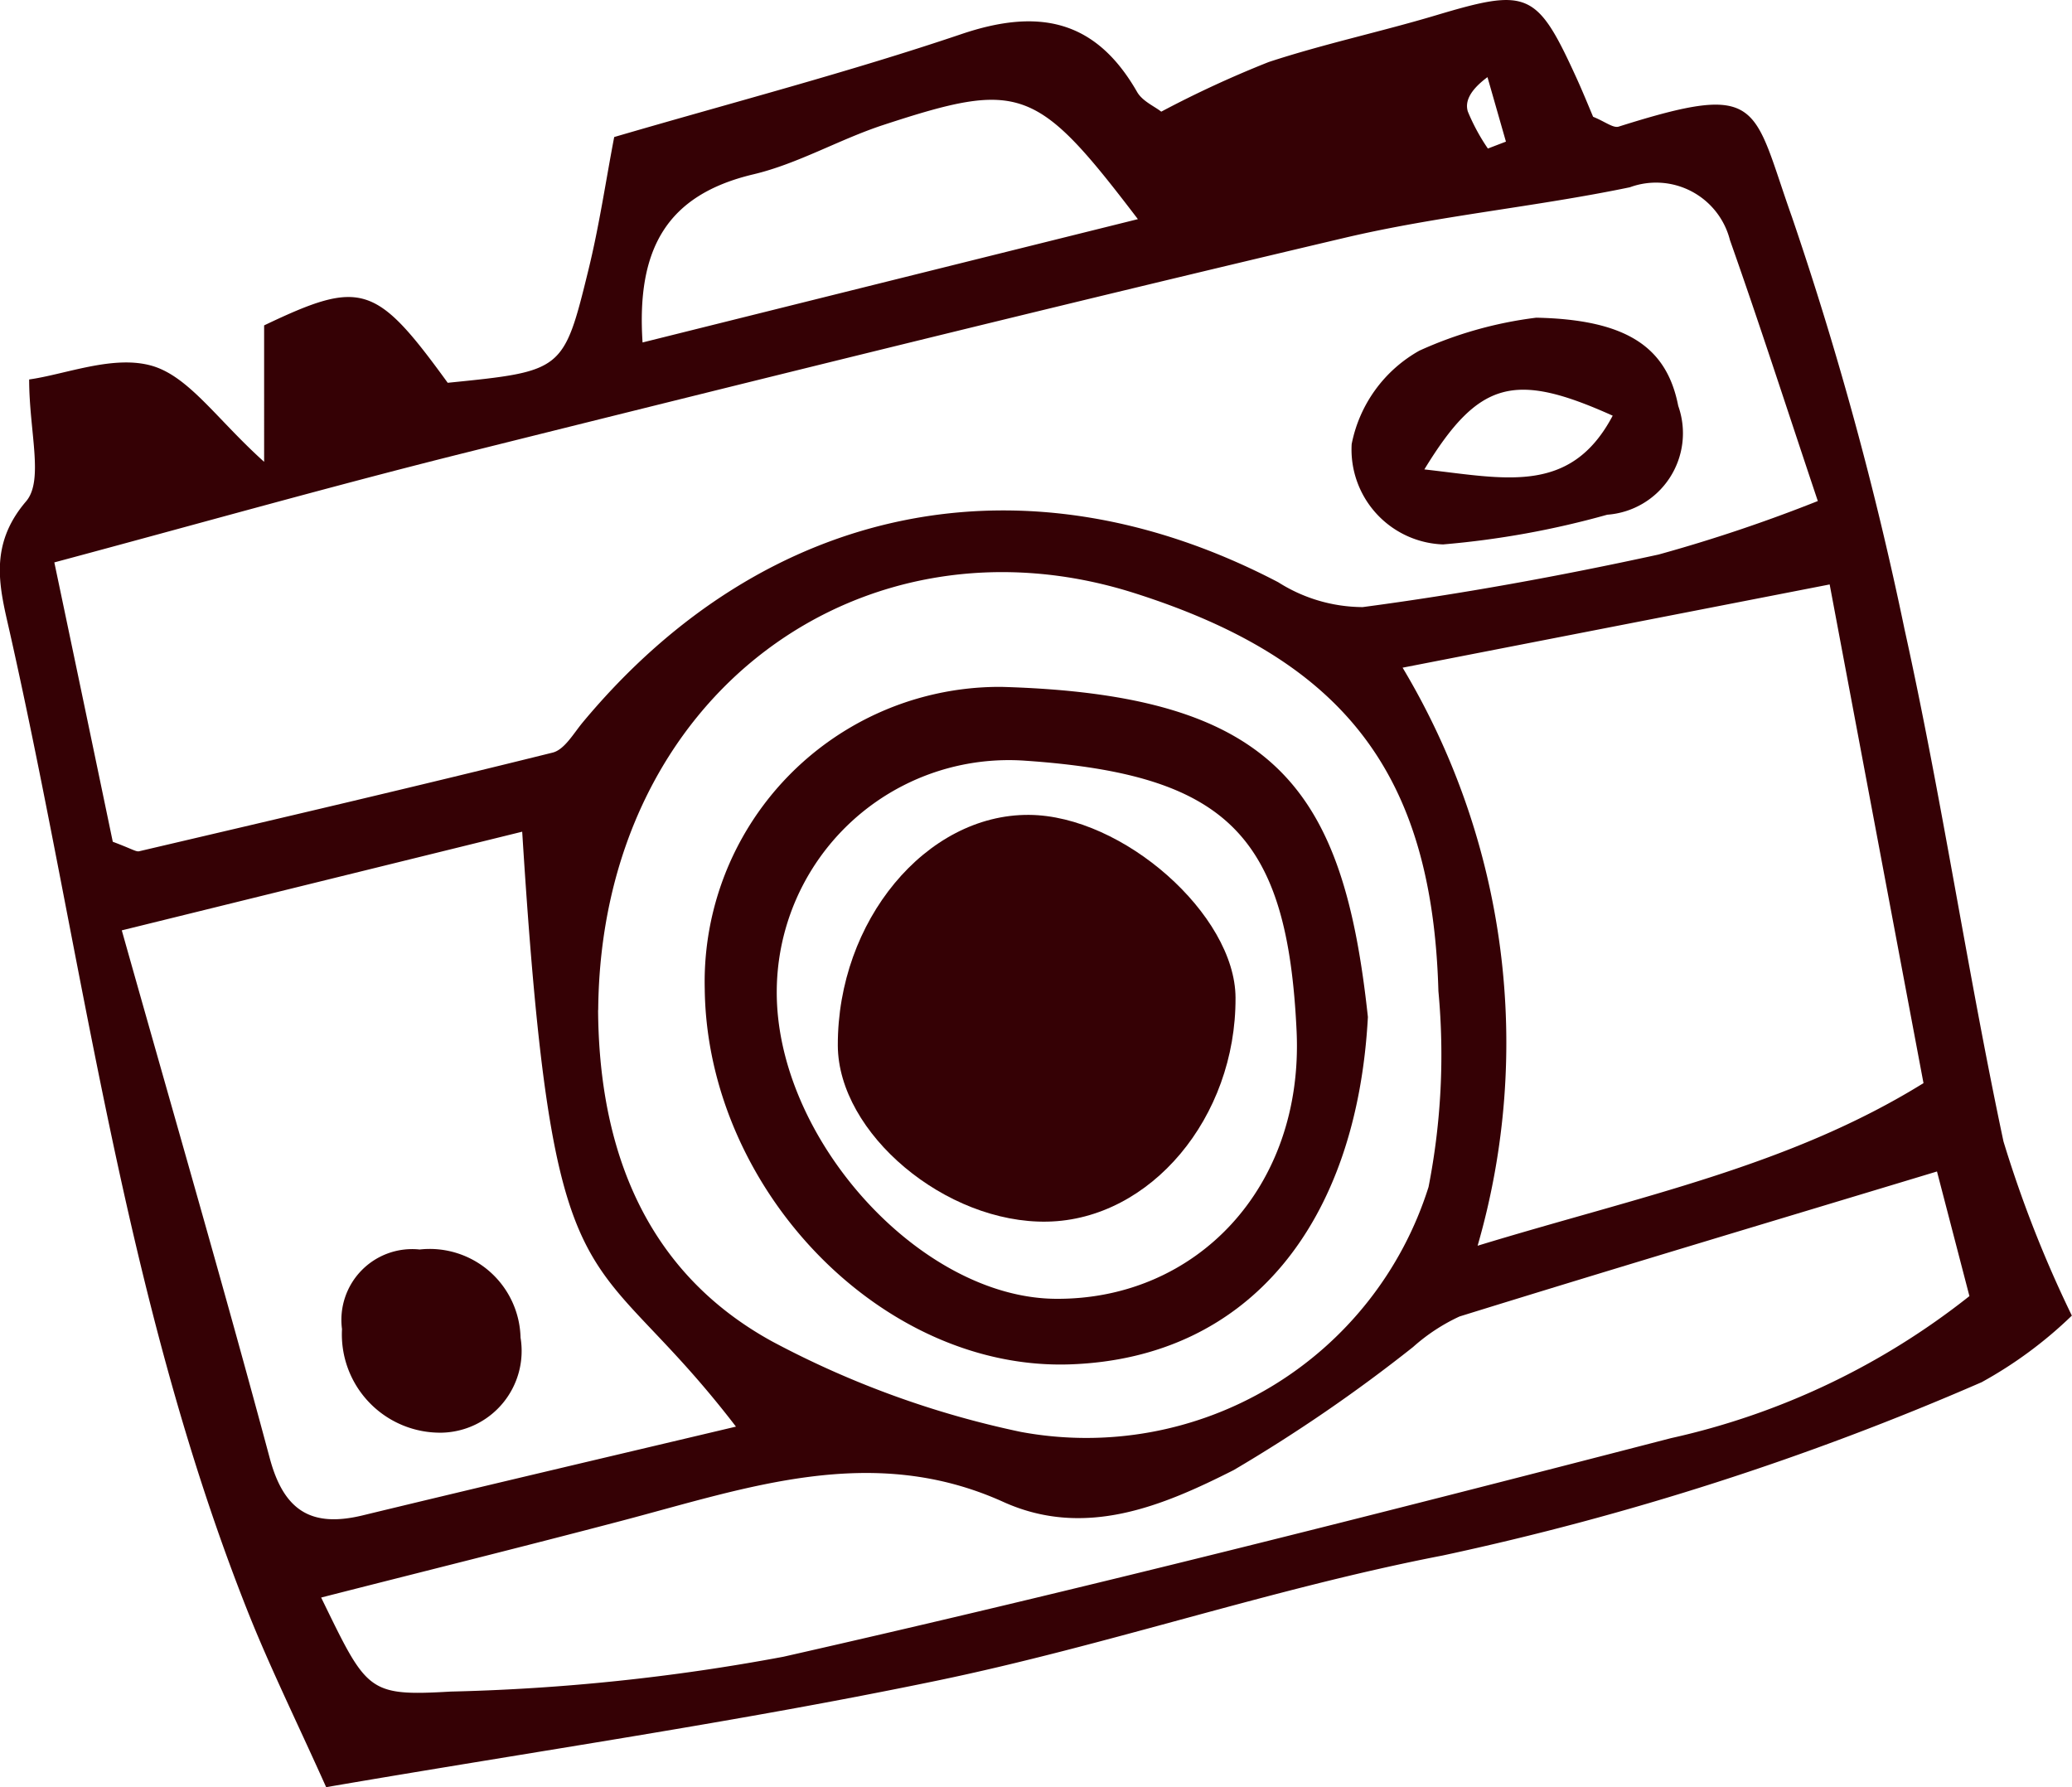
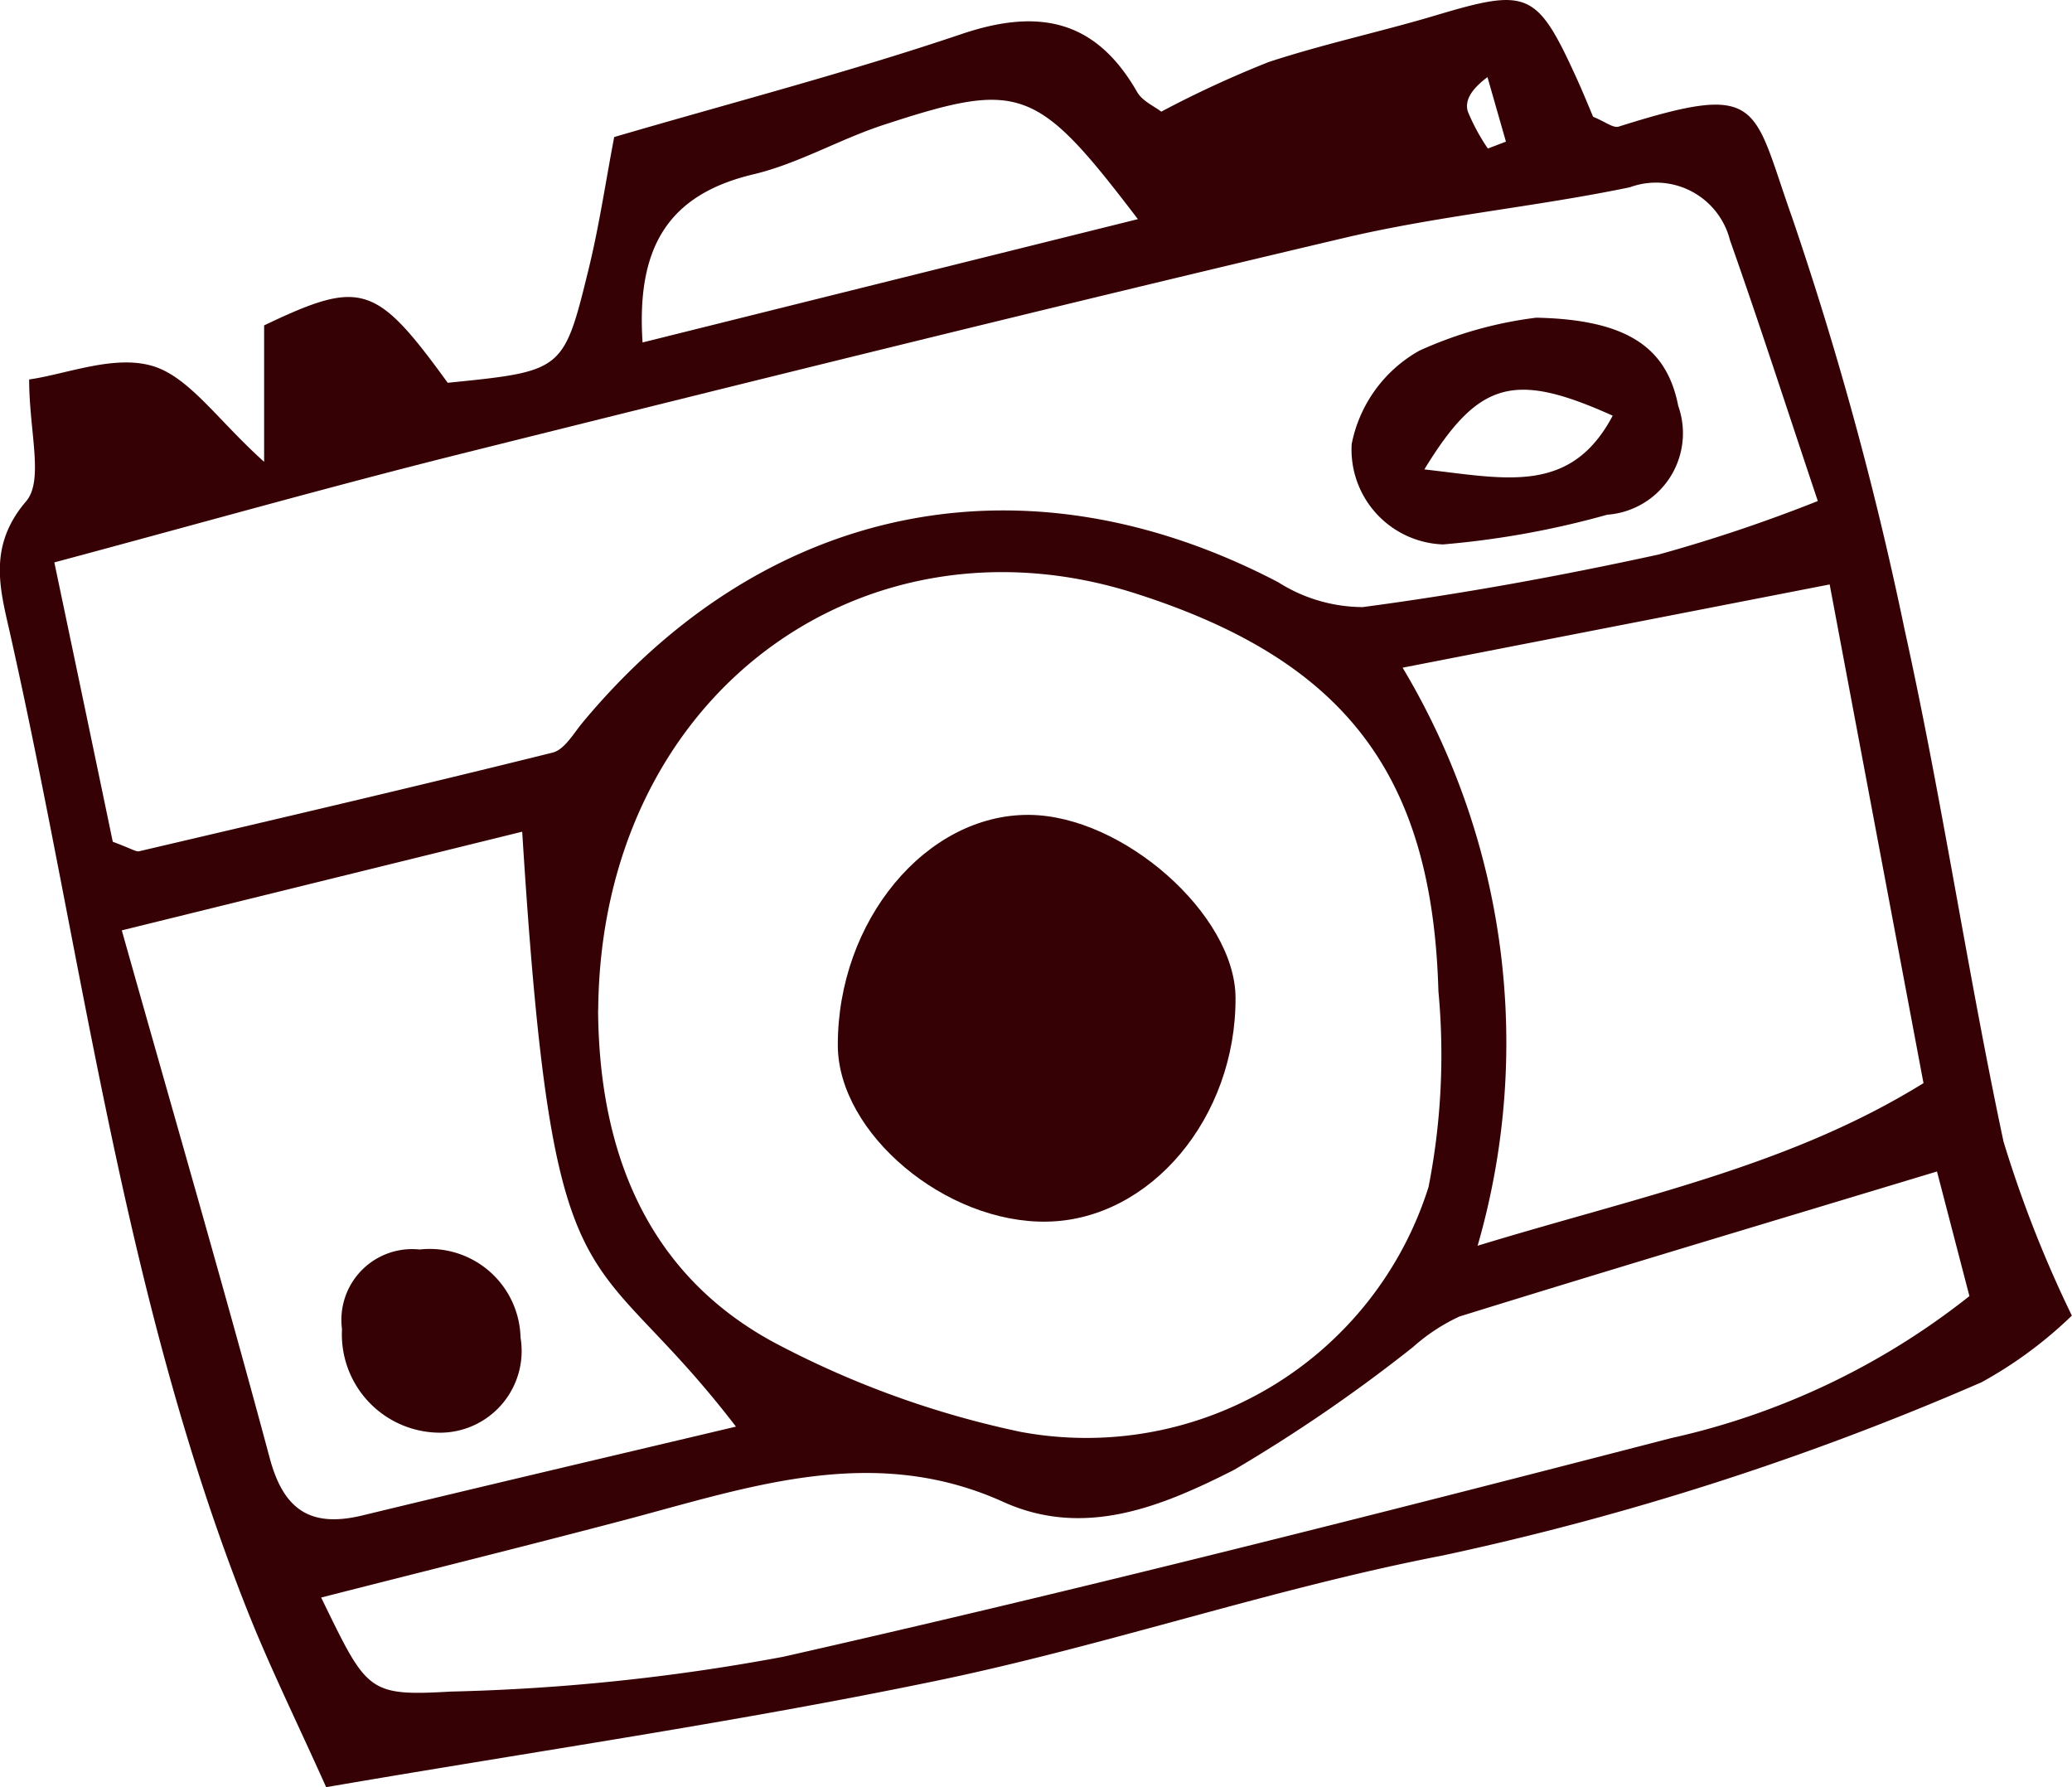
<svg xmlns="http://www.w3.org/2000/svg" width="55.447" height="47.823" viewBox="0 0 55.447 47.823">
  <g id="グループ_1042" data-name="グループ 1042" transform="translate(-619.125 -467.593)">
    <path id="パス_1598" data-name="パス 1598" d="M650.2,470.581a28.593,28.593,0,0,1,2.878-1.329c1.47-.483,2.992-.807,4.475-1.25,2.461-.736,2.7-.645,3.764,1.688.167.367.319.742.44,1.028.314.126.537.309.684.263,3.865-1.22,3.564-.6,4.637,2.42a92.168,92.168,0,0,1,3.012,11.028c1.005,4.544,1.681,9.155,2.648,13.706a31.907,31.907,0,0,0,1.83,4.662,11.279,11.279,0,0,1-2.414,1.782,76.025,76.025,0,0,1-14.423,4.637c-4.561.881-8.993,2.409-13.542,3.351-5.333,1.106-10.732,1.885-16.336,2.848-.808-1.8-1.524-3.25-2.116-4.746-3.333-8.421-4.379-17.4-6.351-26.162-.261-1.157-.59-2.3.438-3.5.479-.562.081-1.873.081-3.26.984-.139,2.258-.663,3.288-.365.992.289,1.736,1.433,3,2.569V476.3c2.6-1.24,2.987-1.116,4.913,1.536,3.08-.311,3.1-.306,3.764-3.015.291-1.185.468-2.4.691-3.561,3.187-.932,6.272-1.734,9.284-2.752,2.063-.7,3.594-.4,4.708,1.544C649.693,470.3,650.022,470.439,650.2,470.581Zm-28.06,19.535c.516.193.623.273.706.256,3.693-.865,7.386-1.726,11.066-2.64.319-.078.562-.516.81-.813,4.905-5.892,11.856-7.277,18.609-3.746a4.244,4.244,0,0,0,2.26.665c2.655-.352,5.3-.835,7.92-1.407A41.36,41.36,0,0,0,667.77,481c-.846-2.524-1.567-4.764-2.351-6.981a2.039,2.039,0,0,0-2.678-1.415c-2.531.526-5.128.762-7.639,1.354-7.846,1.85-15.673,3.789-23.5,5.743-3.584.894-7.14,1.9-11.023,2.941C621.162,485.416,621.678,487.884,622.143,490.117Zm12.99,4.506c.02,3.042.848,6.778,4.66,8.867a25.029,25.029,0,0,0,6.649,2.419,9.6,9.6,0,0,0,10.914-6.553,18.332,18.332,0,0,0,.264-5.24c-.162-5.824-2.524-8.867-8.133-10.651C642.236,481.159,635.2,486.153,635.133,494.622Zm35.829,4.318c-4.51,1.364-8.651,2.6-12.777,3.88a5.039,5.039,0,0,0-1.243.817,42.046,42.046,0,0,1-4.8,3.293c-1.888.954-3.974,1.843-6.163.853-3.506-1.587-6.832-.387-10.2.5-2.66.7-5.333,1.362-8.057,2.058,1.228,2.516,1.235,2.645,3.47,2.516a55.18,55.18,0,0,0,8.9-.932c7.953-1.8,15.86-3.807,23.755-5.85a19.712,19.712,0,0,0,7.983-3.8Zm-14.3-13.481a19.546,19.546,0,0,1,2.007,15.468c4.359-1.331,8.335-2.124,11.932-4.351-.838-4.45-1.645-8.742-2.511-13.344Zm-17.84,20.308c-3.994-5.207-4.888-2.64-5.72-15.919l-10.715,2.64c1.407,4.992,2.731,9.545,3.959,14.122.377,1.41,1.114,1.863,2.48,1.534C632.1,507.351,635.379,506.582,638.821,505.767Zm-2.5-29.01c4.468-1.114,8.8-2.192,13.256-3.3-2.713-3.559-3.141-3.723-6.816-2.519-1.174.385-2.276,1.035-3.47,1.319C636.971,472.806,636.154,474.246,636.32,476.757Zm22.621-5.189c.16-.061.322-.124.484-.185l-.494-1.726c-.5.372-.6.673-.526.919A5.364,5.364,0,0,0,658.941,471.568Z" transform="translate(0 0)" fill="#350105" fill-rule="evenodd" />
    <path id="パス_1599" data-name="パス 1599" d="M843.854,519.247c2.47.051,3.5.822,3.8,2.361a2.186,2.186,0,0,1-1.9,2.911,23.6,23.6,0,0,1-4.394.795,2.54,2.54,0,0,1-2.445-2.685,3.677,3.677,0,0,1,1.812-2.5A10.717,10.717,0,0,1,843.854,519.247Zm-2.994,4.06c2.144.238,3.911.7,5.04-1.438C843.272,520.687,842.318,520.917,840.86,523.307Z" transform="translate(-183.619 -43.153)" fill="#350105" fill-rule="evenodd" />
-     <path id="パス_1600" data-name="パス 1600" d="M751.46,588.094c-.294,5.475-3.146,9.122-7.958,9.294-5.052.18-9.727-4.685-9.788-10.044a7.894,7.894,0,0,1,7.941-8.084C749.022,579.468,750.807,582.017,751.46,588.094Zm-9.145-6.857a6.21,6.21,0,0,0-6.674,6.171c-.018,3.946,3.84,8.2,7.462,8.226,3.756.03,6.642-2.971,6.449-7.161C749.309,583.26,747.721,581.612,742.315,581.237Z" transform="translate(-95.73 -93.287)" fill="#350105" fill-rule="evenodd" />
    <path id="パス_1601" data-name="パス 1601" d="M677.42,675.652a2.63,2.63,0,0,1-2.686-2.772,1.893,1.893,0,0,1,2.078-2.129,2.431,2.431,0,0,1,2.7,2.359A2.187,2.187,0,0,1,677.42,675.652Z" transform="translate(-46.457 -169.723)" fill="#350105" fill-rule="evenodd" />
    <path id="パス_1602" data-name="パス 1602" d="M760.967,610.967c-2.723.056-5.6-2.361-5.611-4.713-.01-3.331,2.357-6.189,5.115-6.171,2.516.015,5.518,2.671,5.528,4.89C766.015,608.183,763.724,610.911,760.967,610.967Z" transform="translate(-113.811 -110.685)" fill="#350105" fill-rule="evenodd" />
  </g>
</svg>